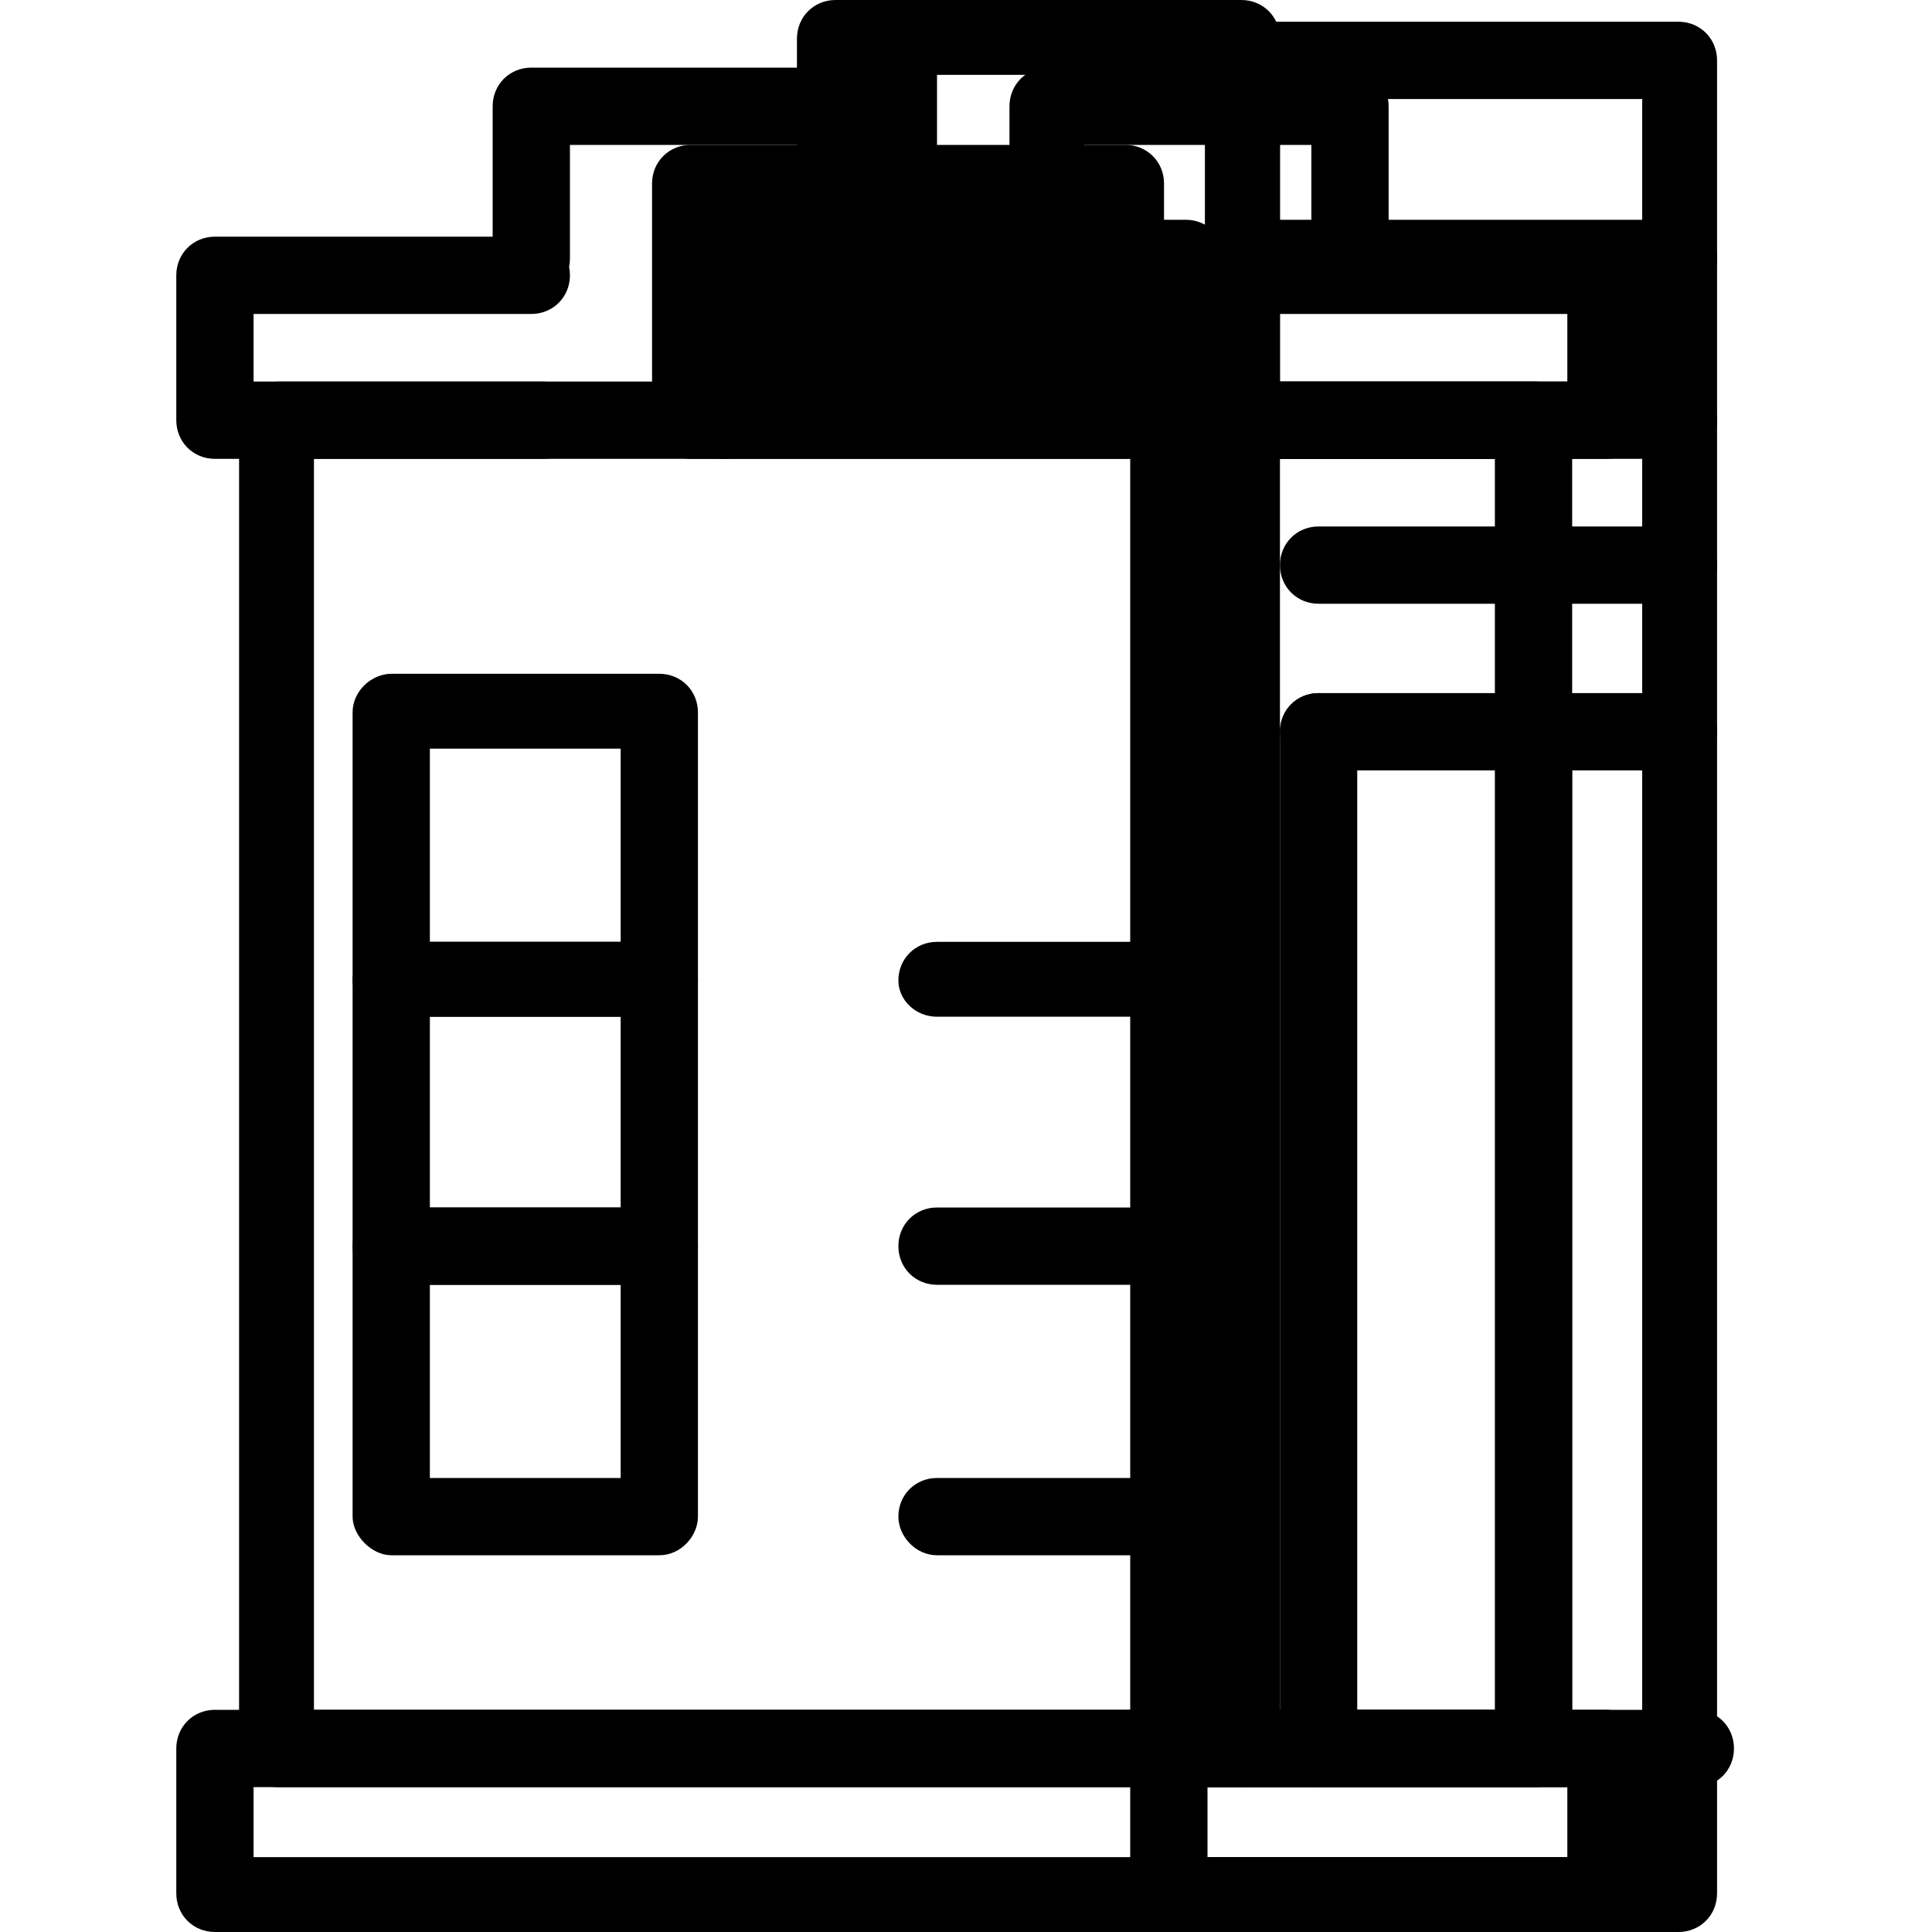
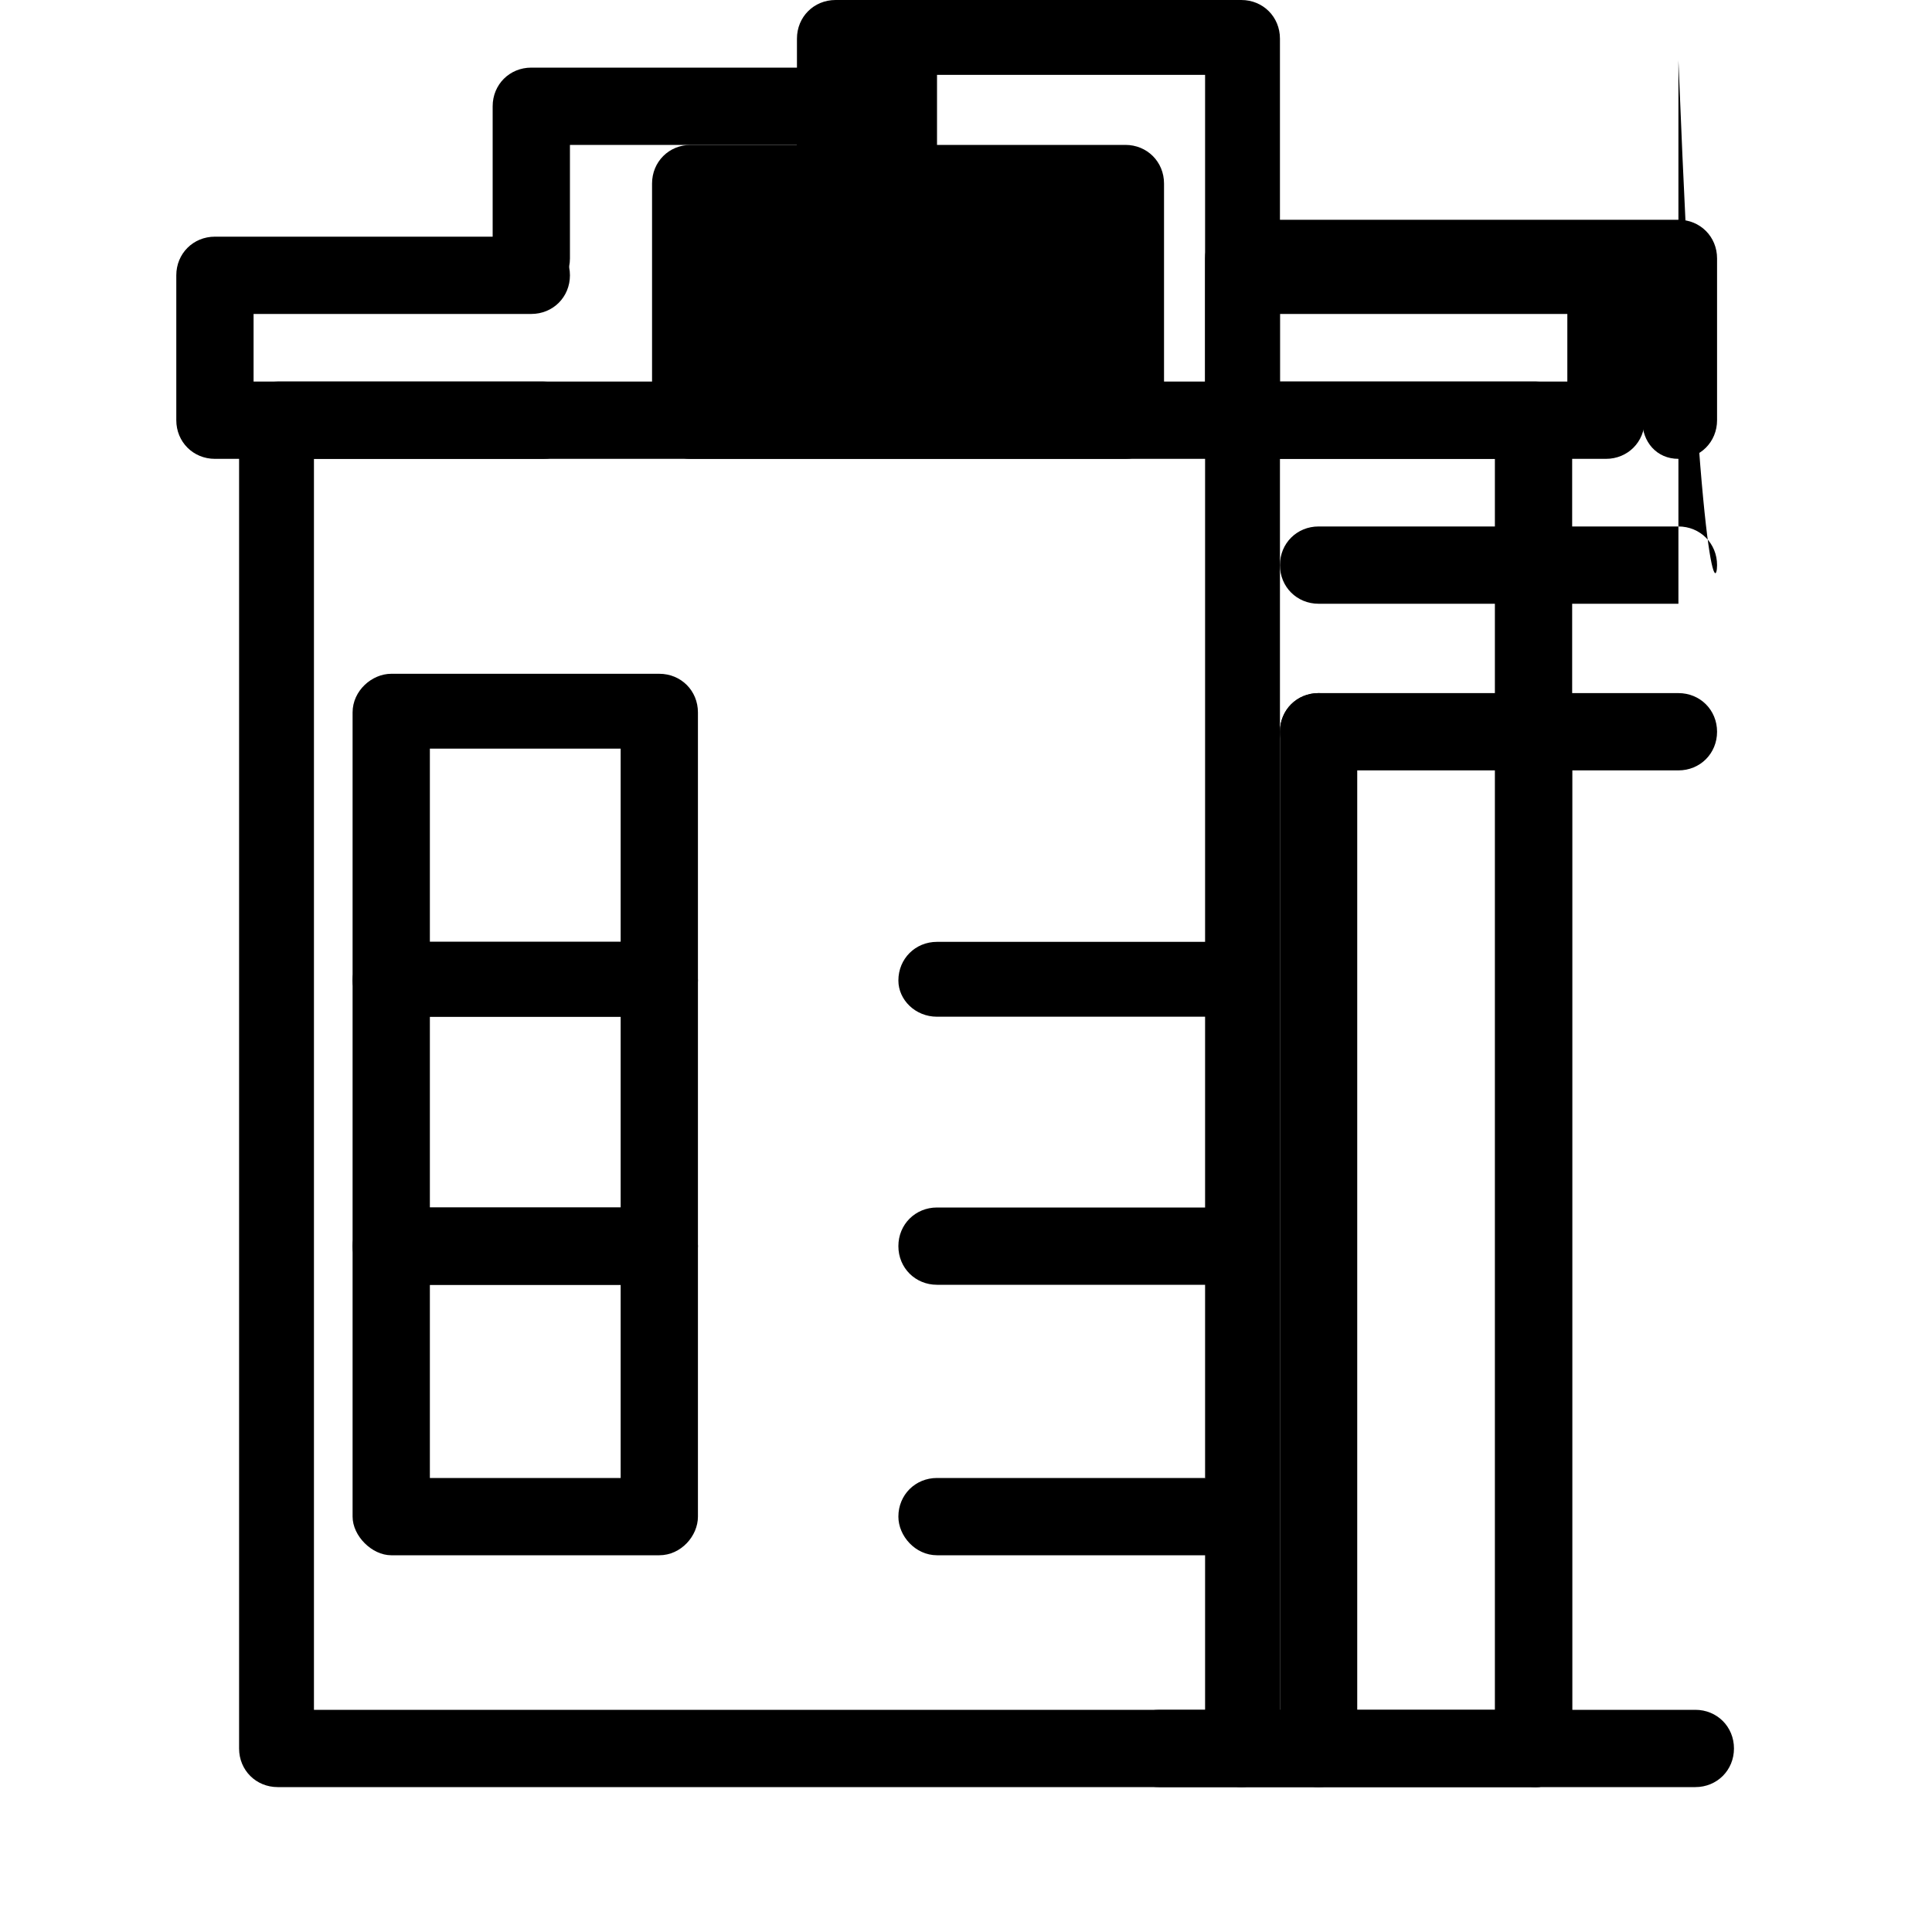
<svg xmlns="http://www.w3.org/2000/svg" width="800pt" height="800pt" viewBox="0 0 800 800" version="1.1">
  <defs />
  <path fill-rule="evenodd" fill="#000000" d="M499,532 L388,532 C379,532 372,525 372,516 C372,507 379,500 388,500 L499,500 C507,500 514,507 514,516 C514,525 507,532 499,532" />
  <path fill-rule="evenodd" fill="#000000" d="M499,421 L388,421 C379,421 372,414 372,406 C372,397 379,390 388,390 L499,390 C507,390 514,397 514,406 C514,414 507,421 499,421" />
-   <path fill-rule="evenodd" fill="#000000" d="M499,644 L388,644 C379,644 372,636 372,628 C372,619 379,612 388,612 L499,612 C507,612 514,619 514,628 C514,636 507,644 499,644" />
+   <path fill-rule="evenodd" fill="#000000" d="M499,644 L388,644 C379,644 372,636 372,628 C372,619 379,612 388,612 L499,612 C514,636 507,644 499,644" />
  <path fill-rule="evenodd" fill="#000000" d="M273,532 L162,532 C154,532 146,525 146,516 L146,406 C146,397 154,390 162,390 L273,390 C282,390 289,397 289,406 L289,516 C289,525 282,532 273,532 M178,500 L257,500 L257,421 L178,421 Z" />
  <path fill-rule="evenodd" fill="#000000" d="M273,421 L162,421 C154,421 146,414 146,406 L146,295 C146,286 154,279 162,279 L273,279 C282,279 289,286 289,295 L289,406 C289,414 282,421 273,421 M178,390 L257,390 L257,310 L178,310 Z" />
  <path fill-rule="evenodd" fill="#000000" d="M273,644 L162,644 C154,644 146,636 146,628 L146,516 C146,507 154,500 162,500 L273,500 C282,500 289,507 289,516 L289,628 C289,636 282,644 273,644 M178,612 L257,612 L257,532 L178,532 Z" />
  <path fill-rule="evenodd" fill="#000000" d="M636,740 L115,740 C106,740 99,733 99,724 L99,174 C99,165 106,158 115,158 L225,158 C234,158 241,165 241,174 C241,183 234,190 225,190 L130,190 L130,708 L619,708 L619,190 L525,190 C516,190 509,183 509,174 C509,165 516,158 525,158 L636,158 C644,158 651,165 651,174 L651,724 C651,733 644,740 636,740" />
  <path fill-rule="evenodd" fill="#000000" d="M466,190 L286,190 C277,190 270,183 270,174 C270,165 277,158 286,158 L466,158 C475,158 482,165 482,174 C482,183 475,190 466,190" />
-   <path fill-rule="evenodd" fill="#000000" d="M491,190 C482,190 475,183 475,174 L475,123 L316,123 L316,174 C316,183 309,190 300,190 C292,190 285,183 285,174 L285,107 C285,98 292,91 300,91 L491,91 C500,91 507,98 507,107 L507,174 C507,183 500,190 491,190" />
  <path fill-rule="evenodd" fill="#000000" d="M346,123 C337,123 330,116 330,107 L330,60 L236,60 L236,107 C236,116 229,123 220,123 C211,123 204,116 204,107 L204,44 C204,35 211,28 220,28 L346,28 C354,28 361,35 361,44 L361,107 C361,116 354,123 346,123" />
-   <path fill-rule="evenodd" fill="#000000" d="M559,123 C550,123 543,116 543,107 L543,60 L449,60 L449,107 C449,116 442,123 434,123 C425,123 418,116 418,107 L418,44 C418,35 425,28 434,28 L559,28 C568,28 575,35 575,44 L575,107 C575,116 568,123 559,123" />
-   <path fill-rule="evenodd" fill="#000000" d="M665,800 L89,800 C80,800 73,793 73,784 L73,724 C73,715 80,708 89,708 L665,708 C674,708 681,715 681,724 L681,784 C681,793 674,800 665,800 M105,769 L649,769 L649,740 L105,740 Z" />
  <path fill-rule="evenodd" fill="#000000" d="M665,190 L89,190 C80,190 73,183 73,174 L73,114 C73,105 80,98 89,98 L220,98 C229,98 236,105 236,114 C236,123 229,130 220,130 L105,130 L105,158 L649,158 L649,130 L525,130 C516,130 509,123 509,114 C509,105 516,98 525,98 L665,98 C674,98 681,105 681,114 L681,174 C681,183 674,190 665,190" />
  <path fill-rule="evenodd" fill="#000000" d="M514,740 C506,740 499,733 499,724 L499,31 L388,31 L388,60 L466,60 C475,60 482,67 482,76 L482,164 C482,172 475,179 466,179 L286,179 C277,179 270,172 270,164 L270,76 C270,67 277,60 286,60 L330,60 L330,16 C330,7 337,0 346,0 L514,0 C523,0 530,7 530,16 L530,724 C530,733 523,740 514,740" />
-   <path fill-rule="evenodd" fill="#000000" d="M695,800 L484,800 C475,800 468,793 468,784 L468,174 C468,165 475,158 484,158 L695,158 C704,158 711,165 711,174 L711,784 C711,793 704,800 695,800 M500,769 L680,769 L680,190 L500,190 Z" />
  <path fill-rule="evenodd" fill="#000000" d="M695,190 C686,190 680,183 680,174 L680,123 L530,123 L530,174 C530,183 523,190 514,190 C506,190 499,183 499,174 L499,107 C499,98 506,91 514,91 L695,91 C704,91 711,98 711,107 L711,174 C711,183 704,190 695,190" />
-   <path fill-rule="evenodd" fill="#000000" d="M695,123 C686,123 680,116 680,107 L680,41 L530,41 L530,107 C530,116 523,123 514,123 C506,123 499,116 499,107 L499,25 C499,16 506,9 514,9 L695,9 C704,9 711,16 711,25 L711,107 C711,116 704,123 695,123" />
  <path fill-rule="evenodd" fill="#000000" d="M546,740 C537,740 530,733 530,724 L530,303 C530,294 537,287 546,287 C555,287 562,294 562,303 L562,724 C562,733 555,740 546,740" />
  <path fill-rule="evenodd" fill="#000000" d="M636,740 C627,740 620,733 620,724 L620,303 C620,294 627,287 636,287 C644,287 651,294 651,303 L651,724 C651,733 644,740 636,740" />
  <path fill-rule="evenodd" fill="#000000" d="M702,740 L480,740 C471,740 464,733 464,724 C464,715 471,708 480,708 L702,708 C711,708 718,715 718,724 C718,733 711,740 702,740" />
  <path fill-rule="evenodd" fill="#000000" d="M695,319 L546,319 C537,319 530,312 530,303 C530,294 537,287 546,287 L695,287 C704,287 711,294 711,303 C711,312 704,319 695,319" />
  <path fill-rule="evenodd" fill="#000000" d="M695,250 L546,250 C537,250 530,243 530,234 C530,225 537,218 546,218 L695,218 C704,218 711,225 711,234 C711,243 704,250 695,25 Z" />
</svg>